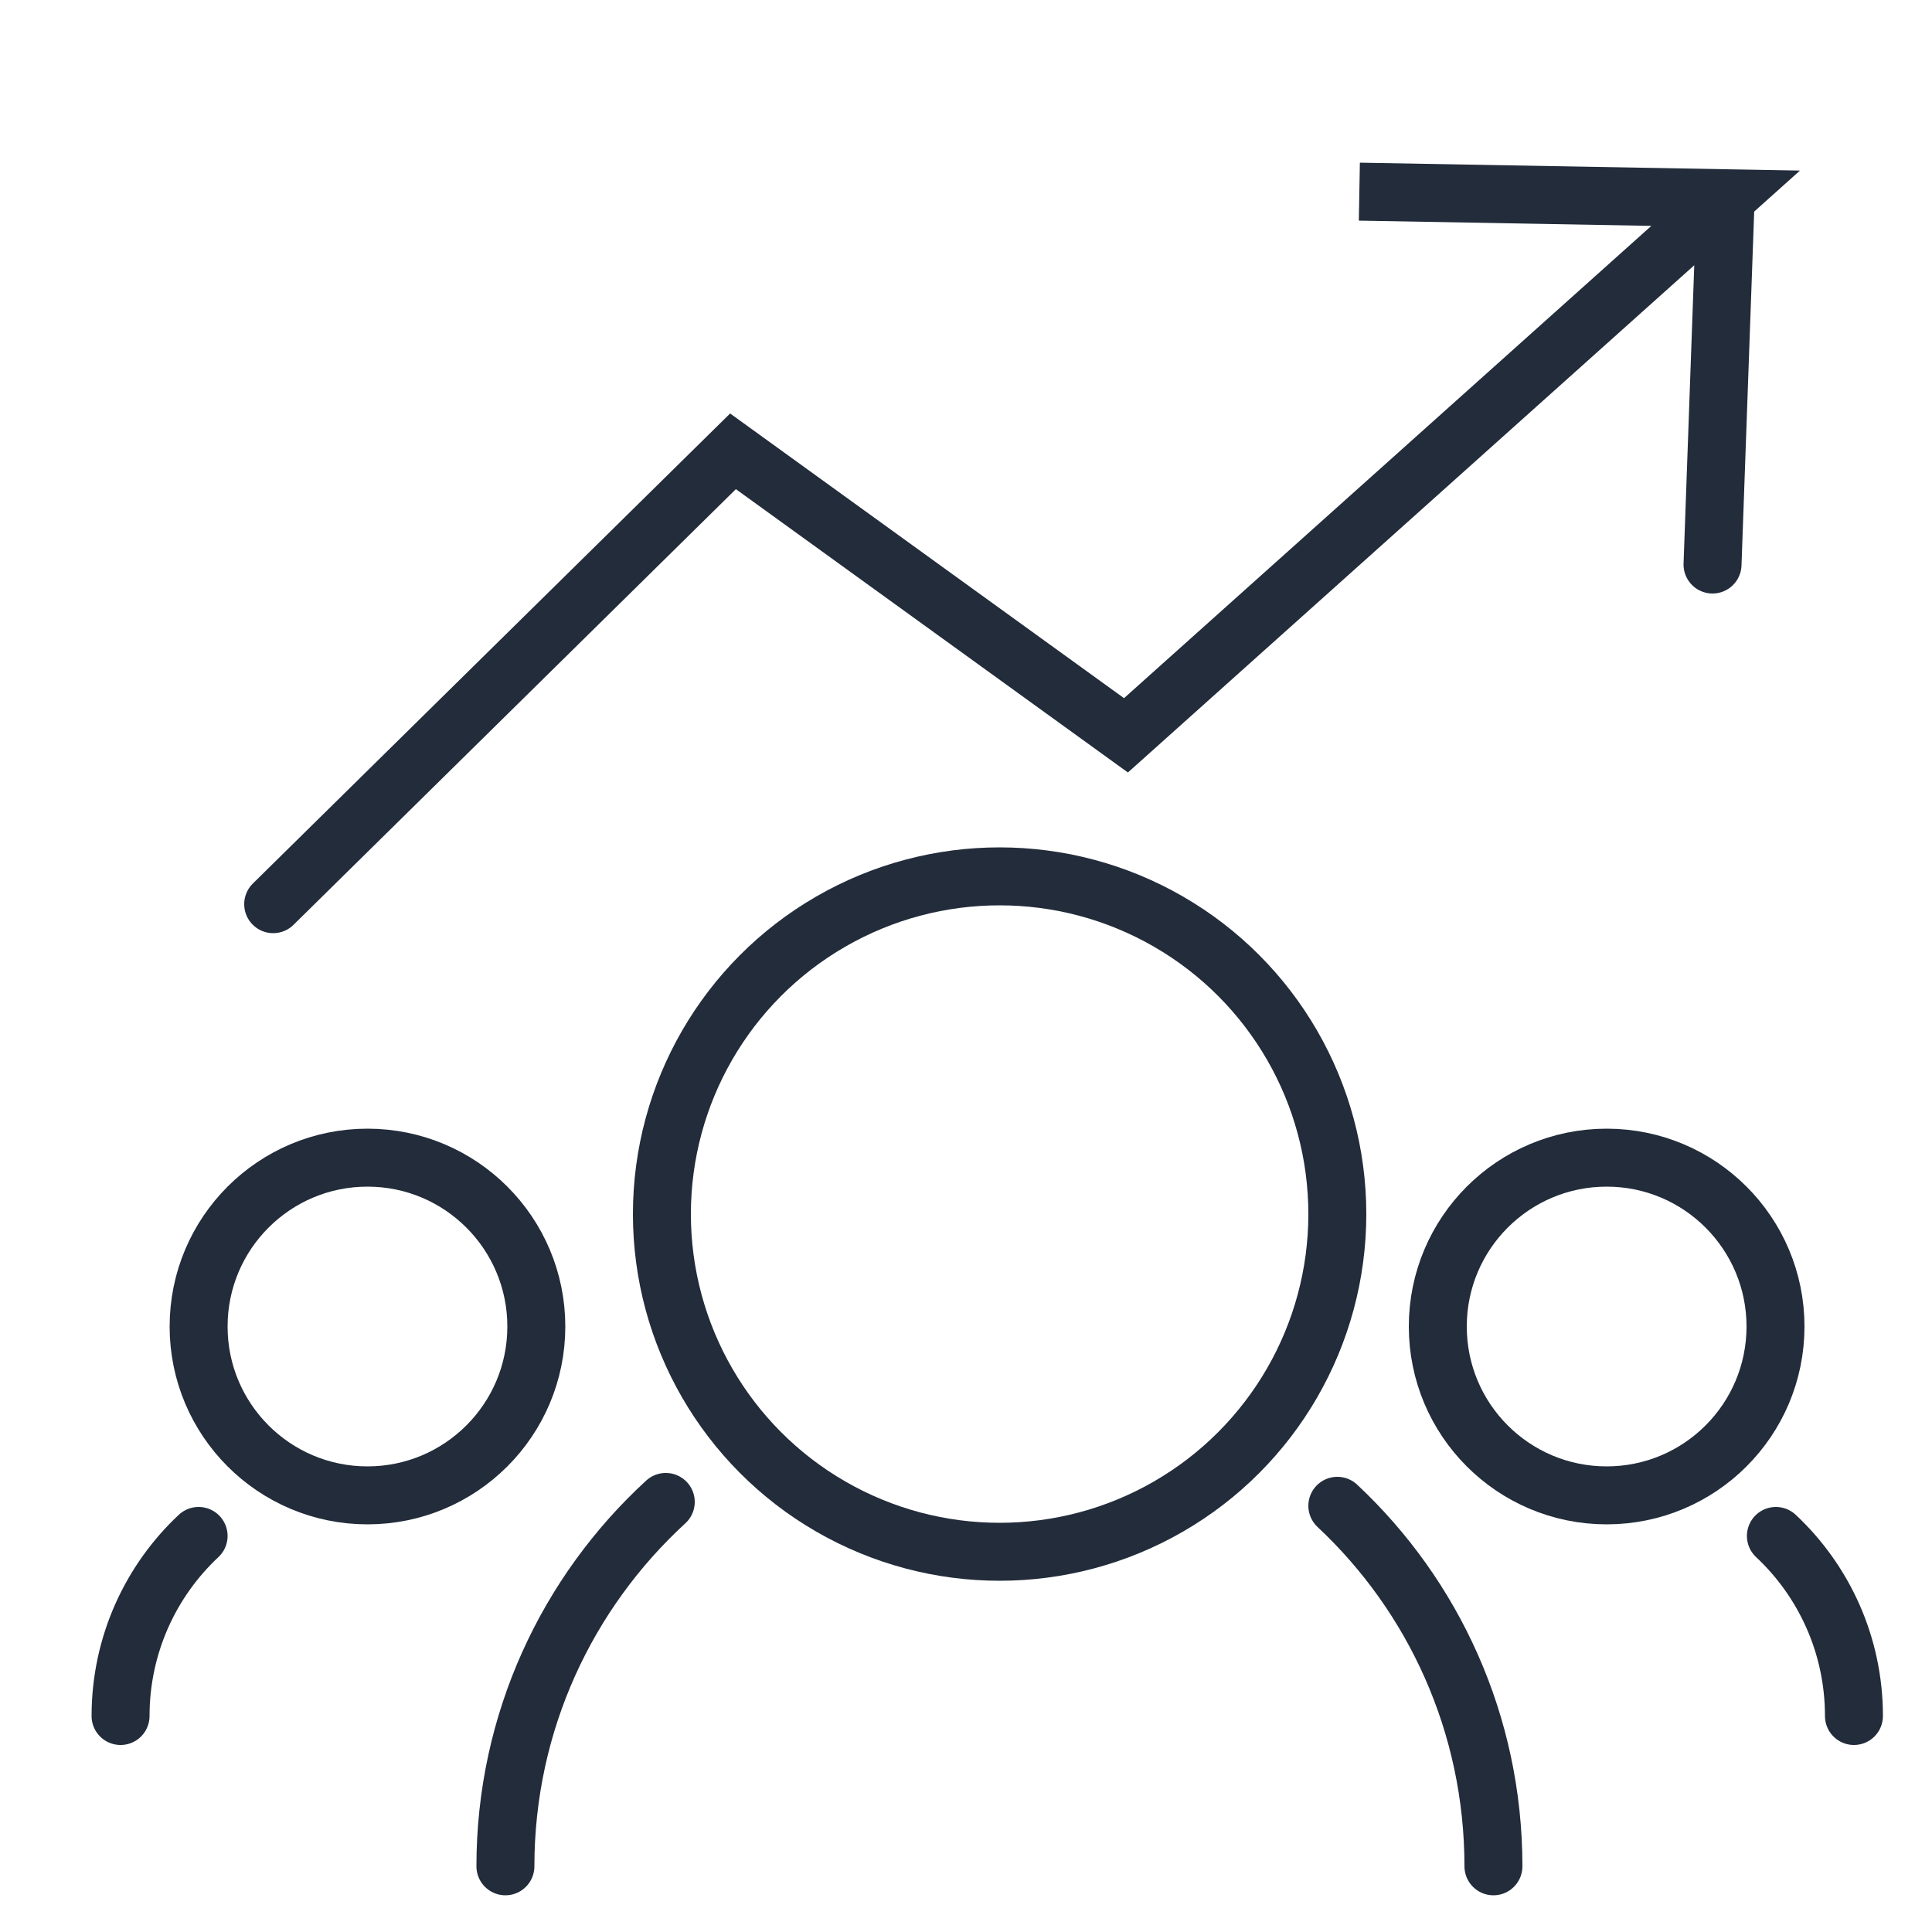
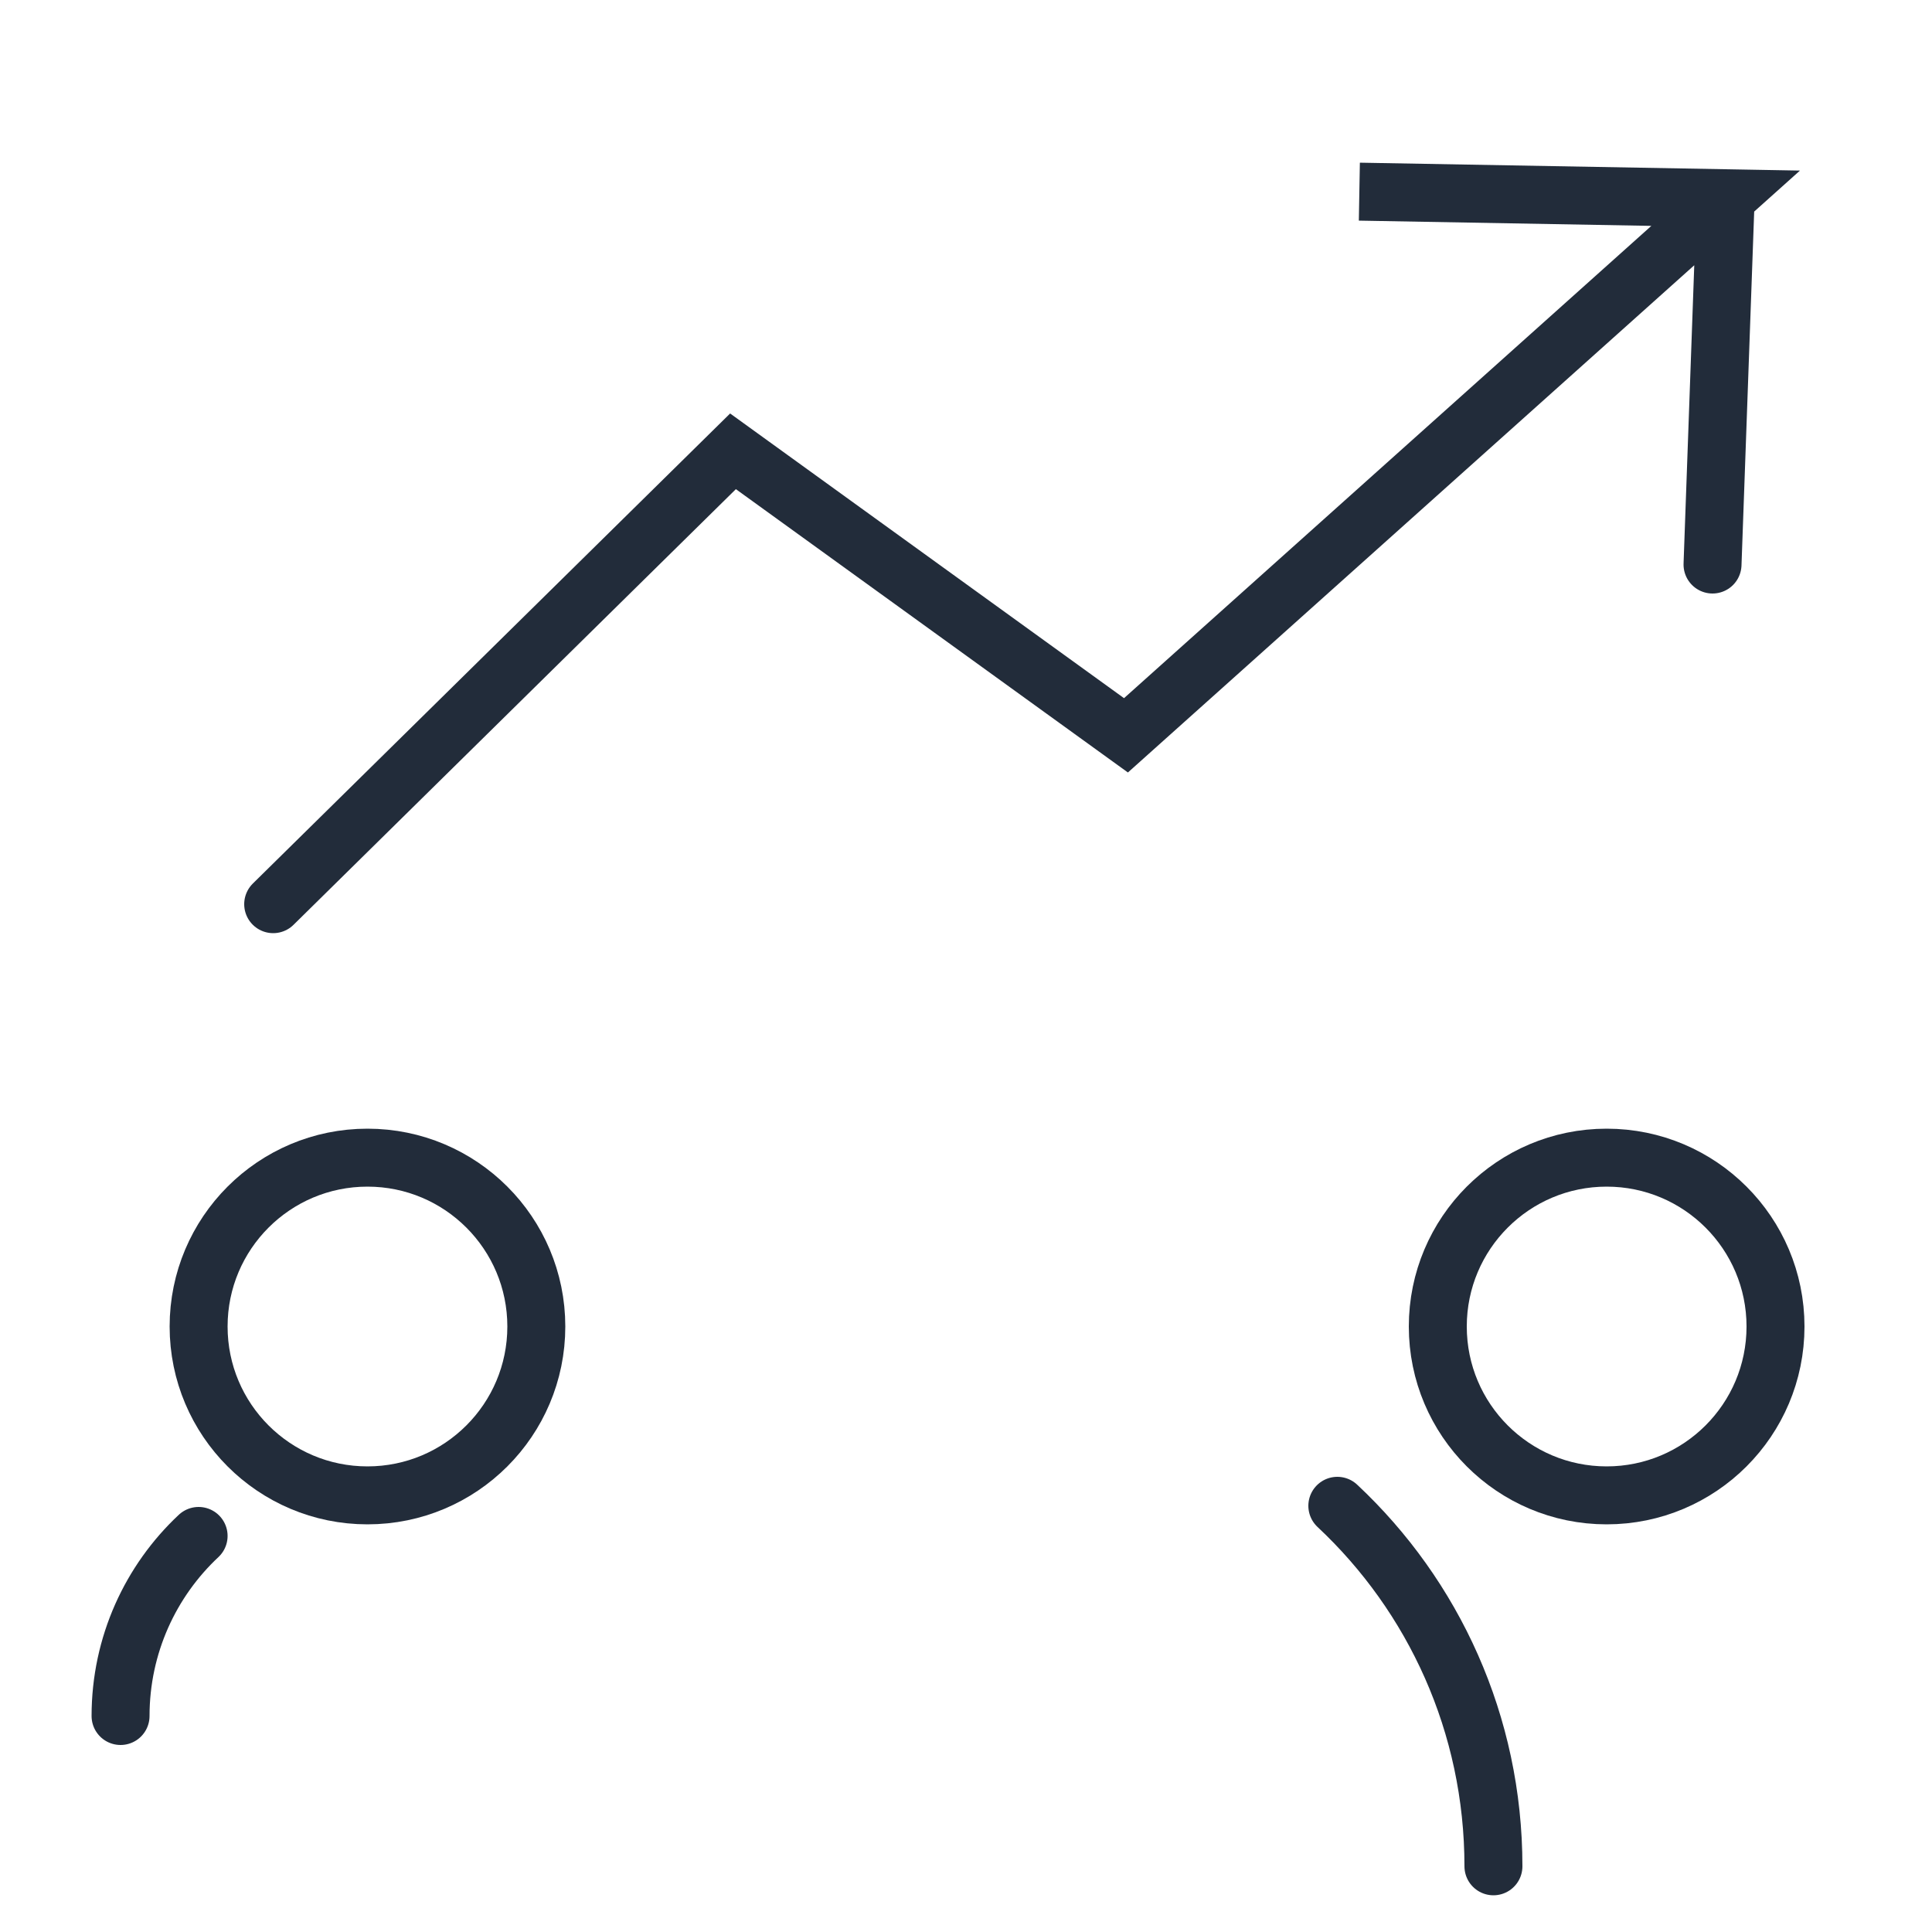
<svg xmlns="http://www.w3.org/2000/svg" id="Layer_1" data-name="Layer 1" viewBox="0 0 50 50">
  <defs>
    <style>
      .cls-1 {
        fill: none;
        stroke: #222c3a;
        stroke-linecap: round;
        stroke-miterlimit: 10;
        stroke-width: 1.5px;
      }
    </style>
  </defs>
-   <circle class="cls-1" cx="25.87" cy="31.42" r="8.74" />
  <path class="cls-1" d="M38.65,48.3c0-3.68-1.55-7-4.04-9.33" />
-   <path class="cls-1" d="M17.23,38.87c-2.55,2.34-4.15,5.7-4.15,9.43" />
  <circle class="cls-1" cx="41.58" cy="34.33" r="4.37" />
-   <path class="cls-1" d="M47.98,44.41c0-1.84-.78-3.5-2.02-4.66" />
  <circle class="cls-1" cx="9.51" cy="34.33" r="4.37" />
  <path class="cls-1" d="M3.12,44.41c0-1.84.78-3.5,2.02-4.66" />
  <polyline class="cls-1" points="7.07 23.4 18.97 11.68 29.14 19.03 44.66 5.13 35.18 4.96 44.66 5.13 44.32 14.61" />
</svg>